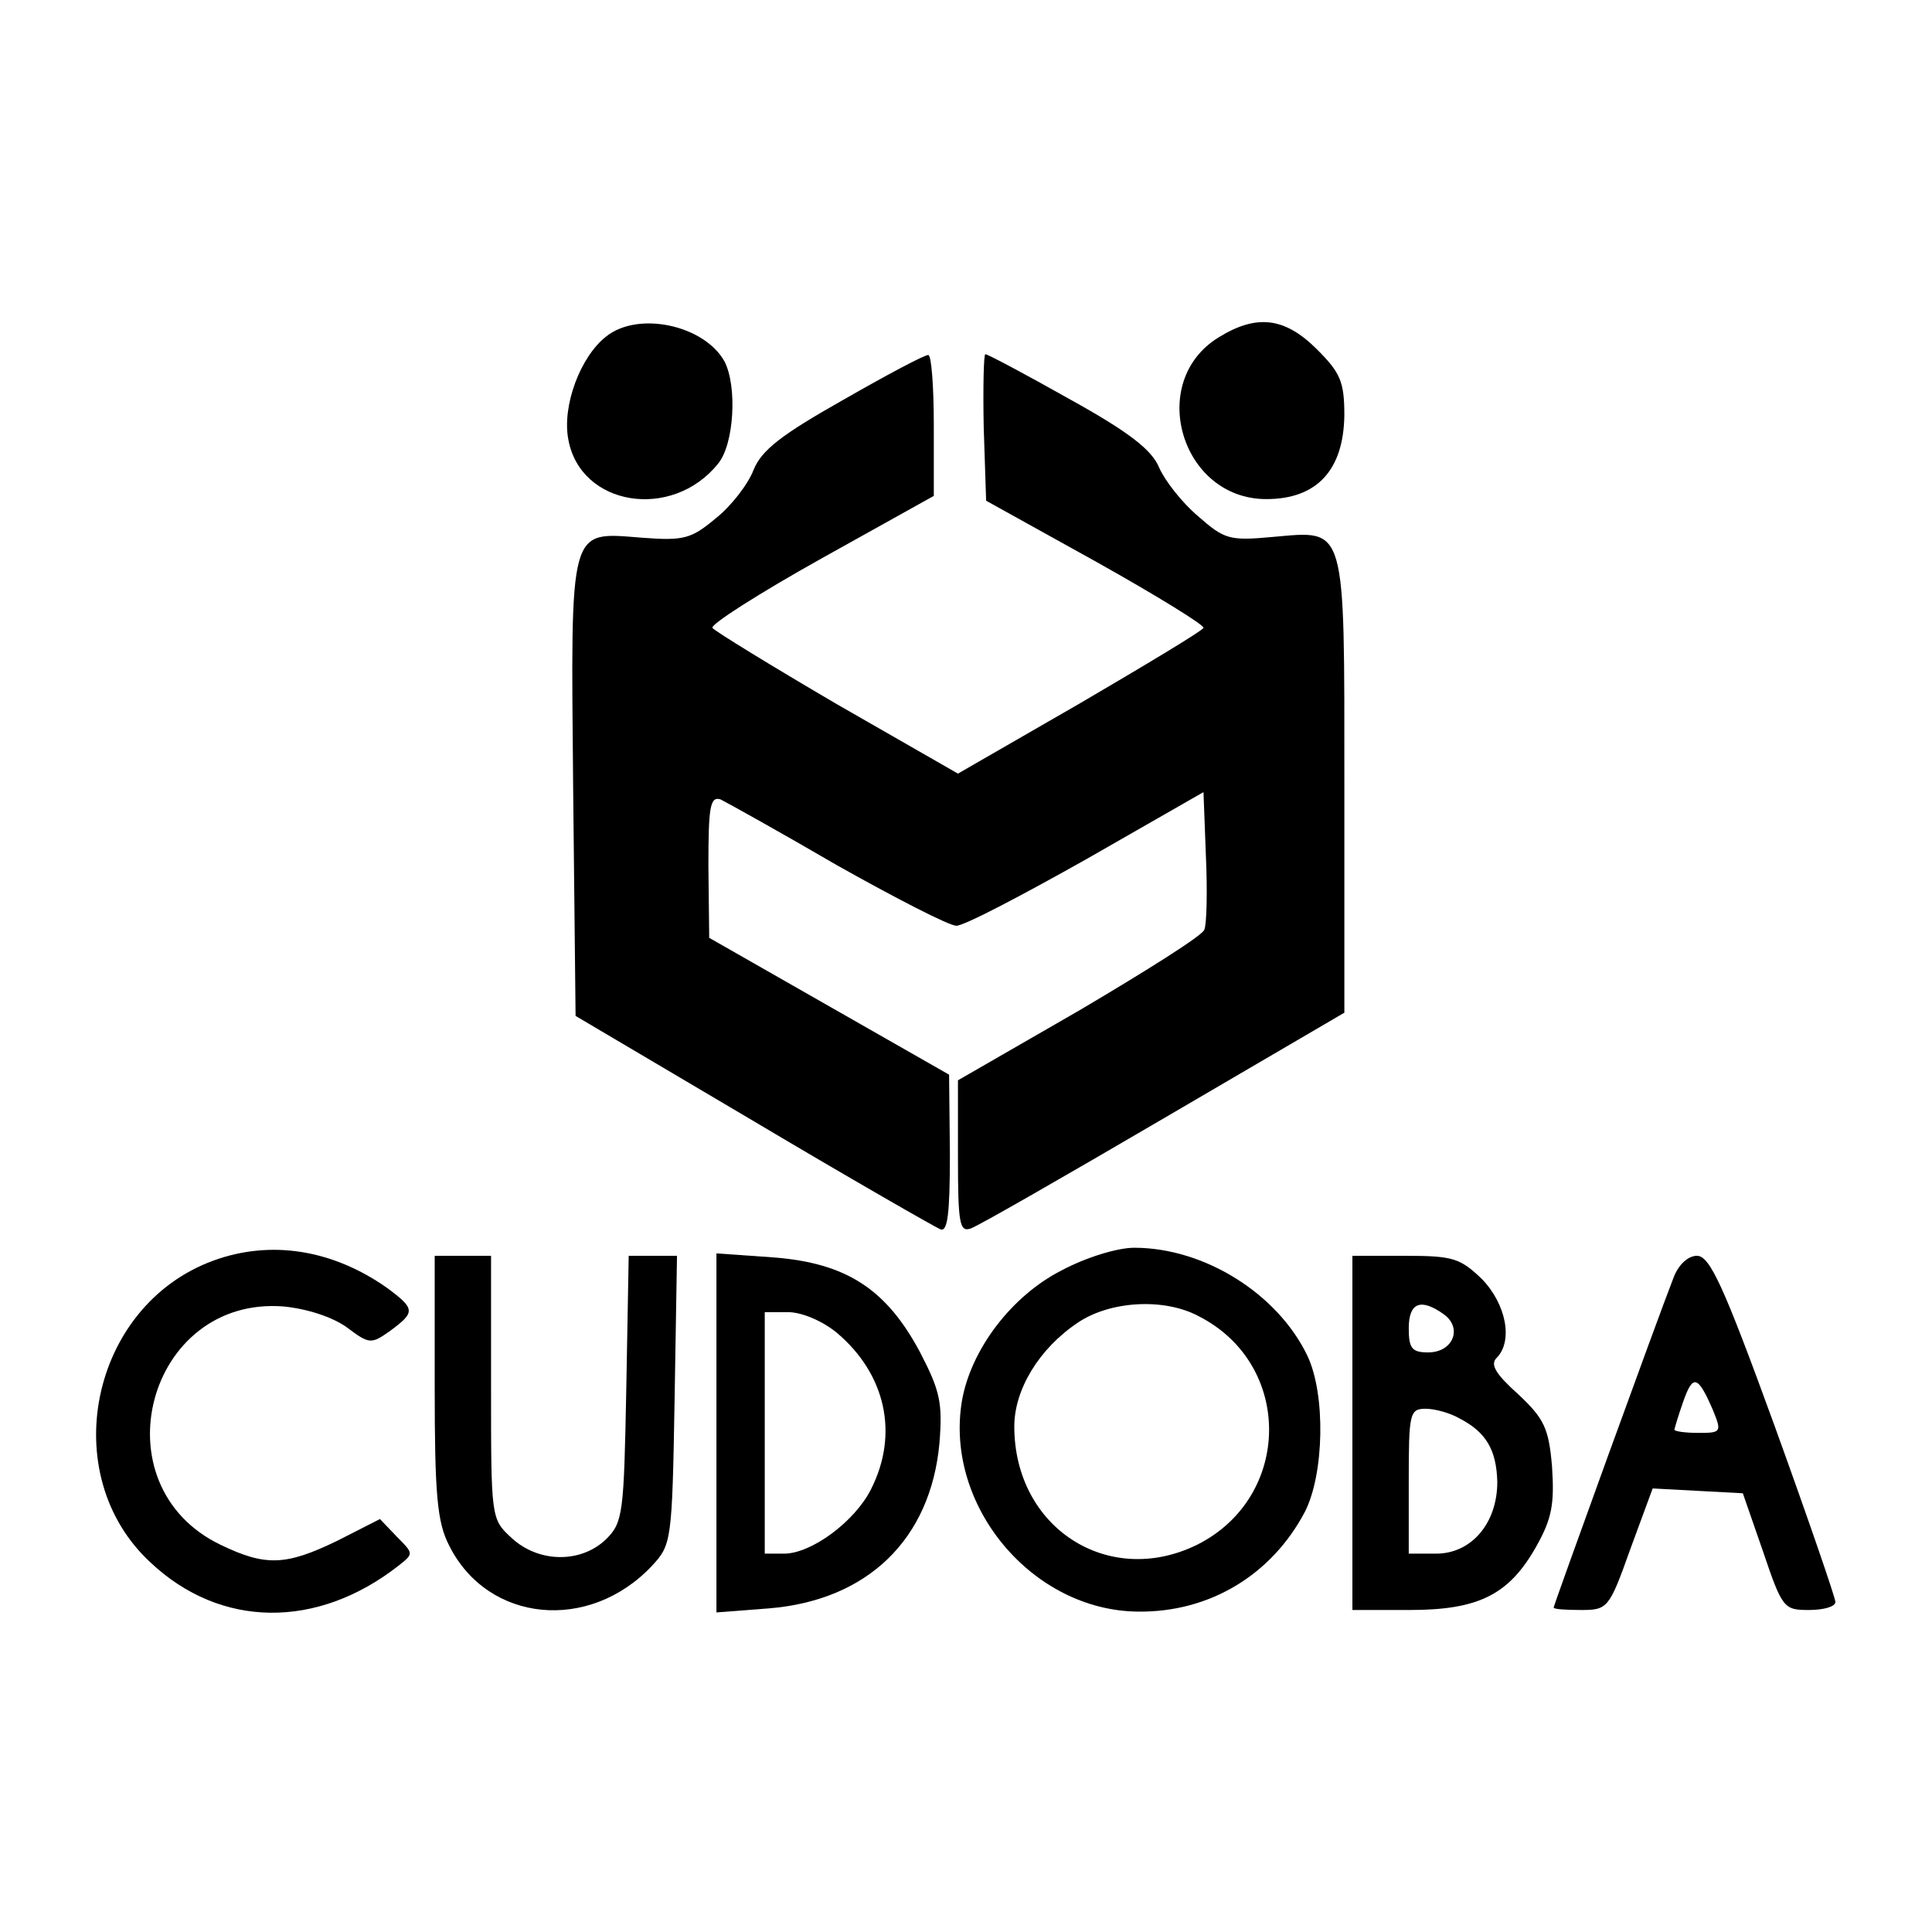
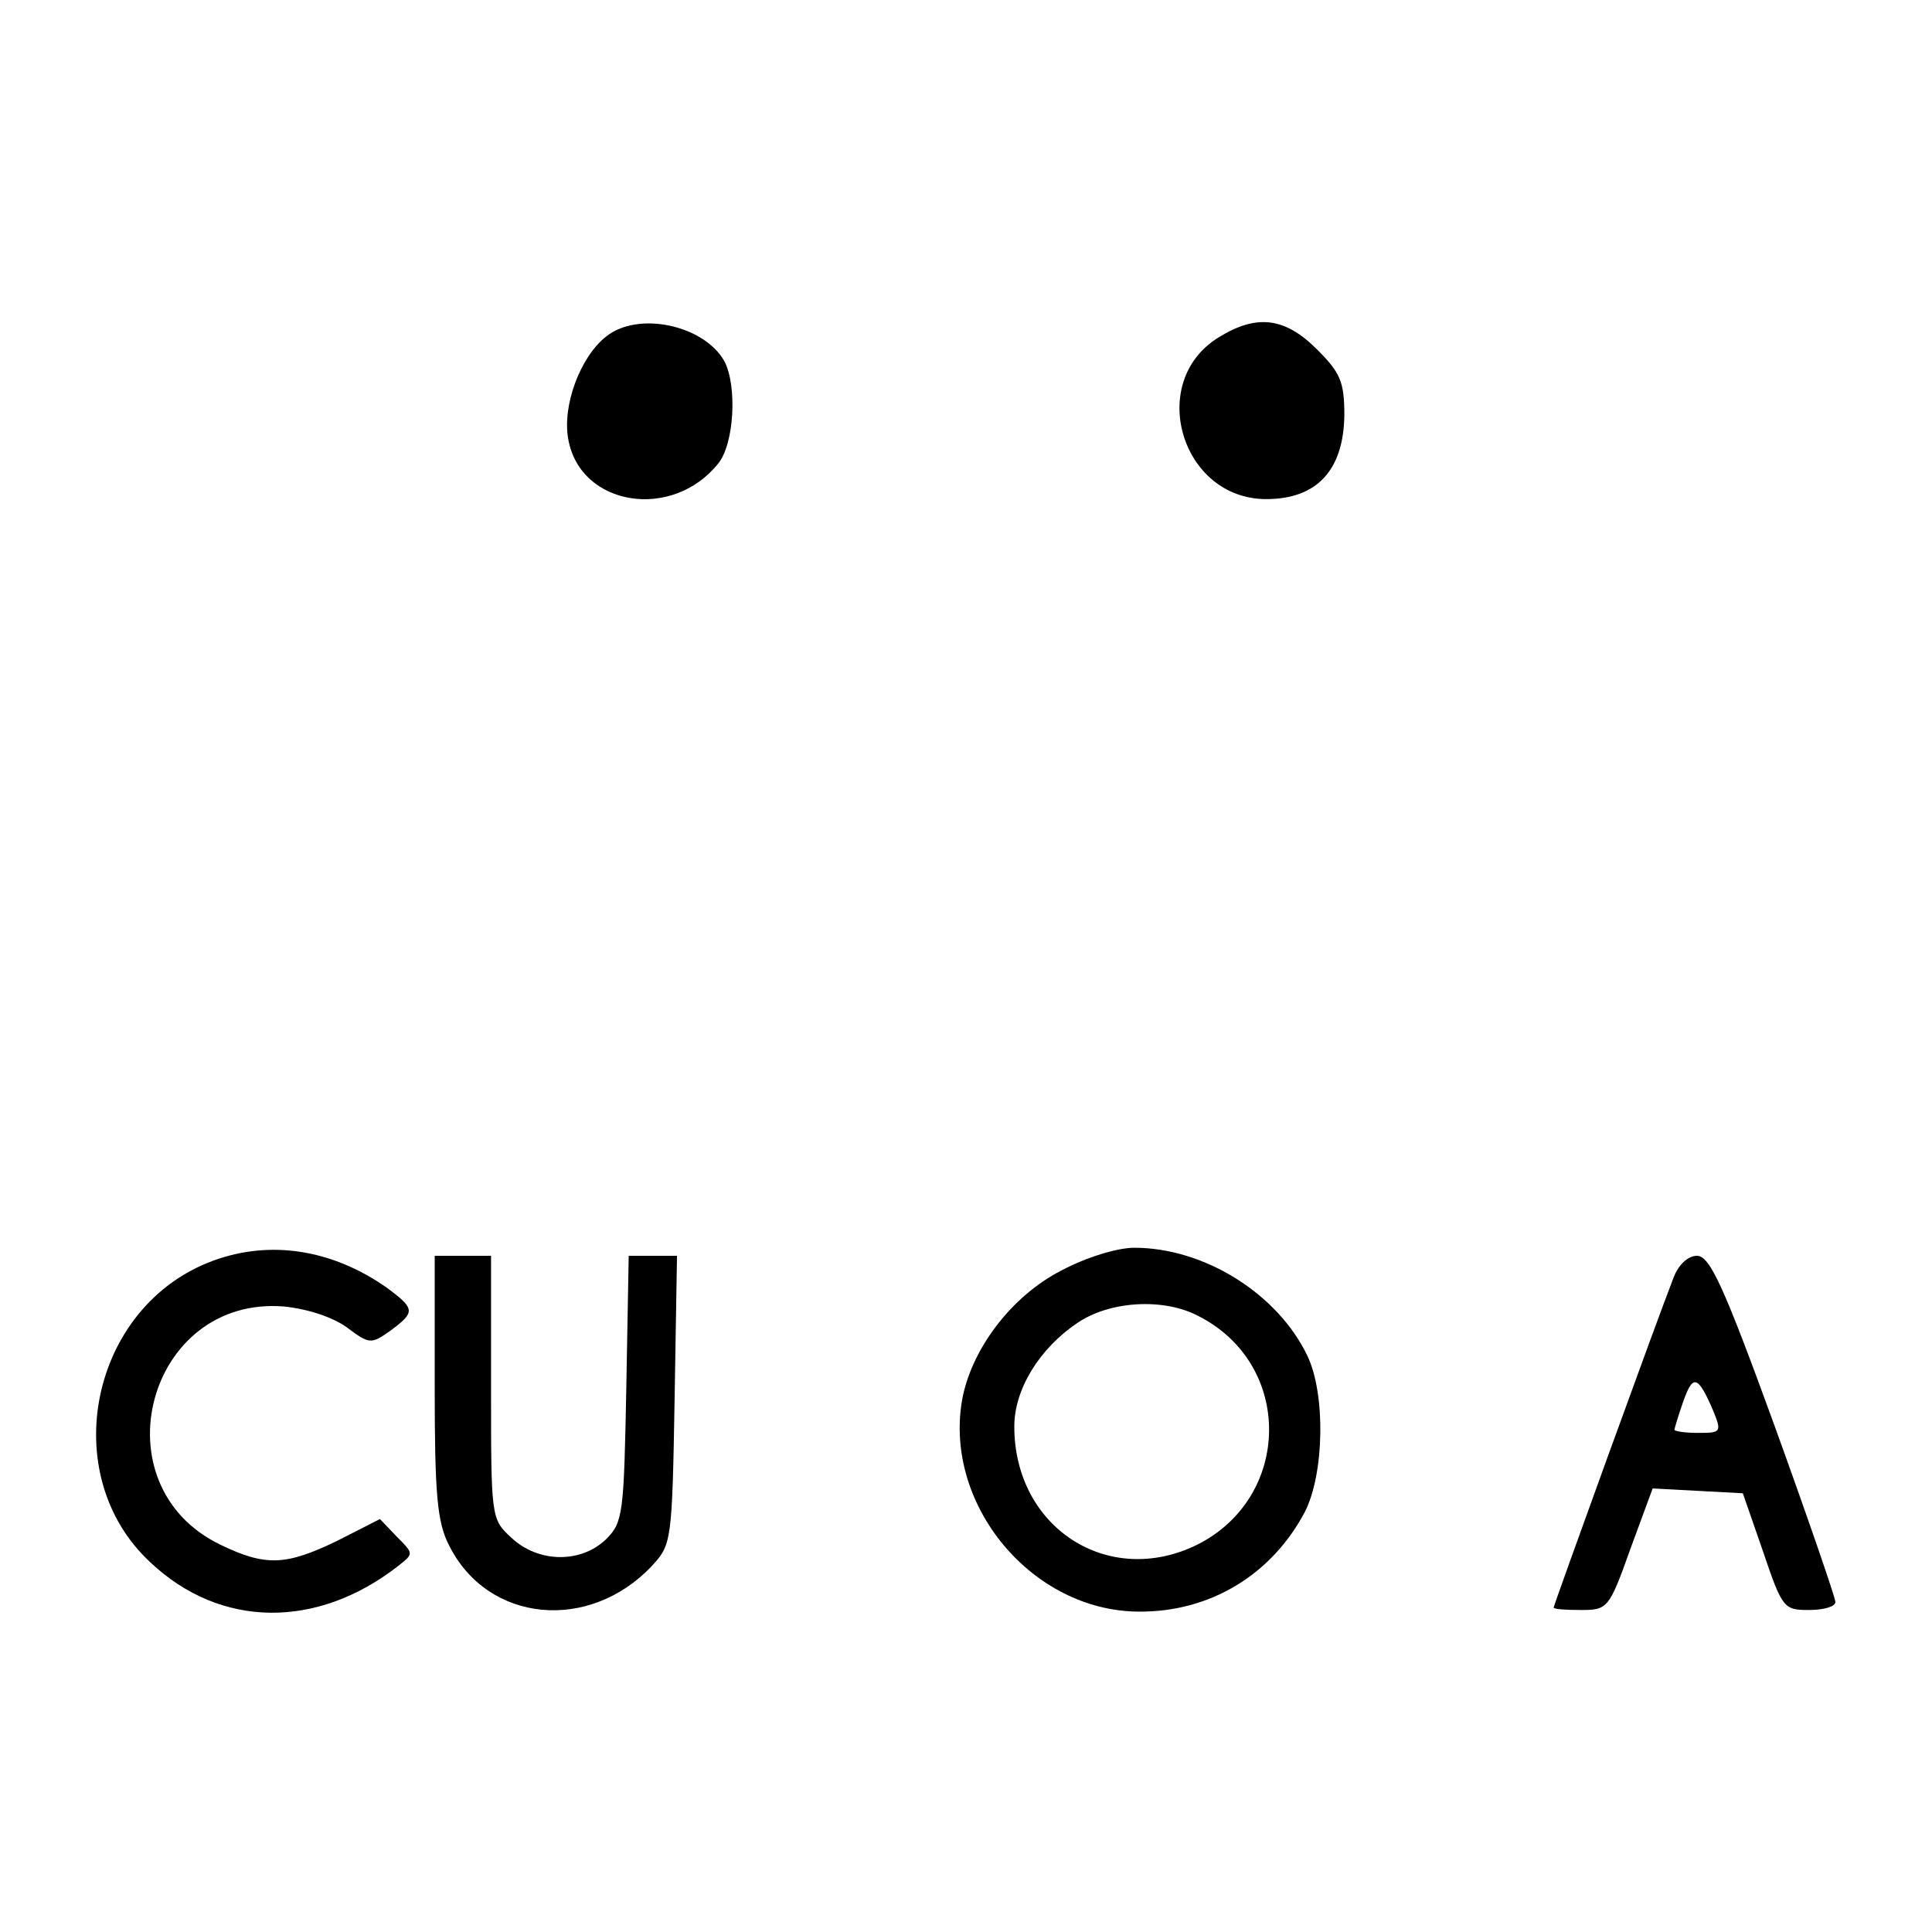
<svg xmlns="http://www.w3.org/2000/svg" version="1.0" width="240pt" height="240pt" viewBox="0 0 240 240" preserveAspectRatio="xMidYMid meet">
  <g transform="translate(0,240) scale(0.1,-0.1)" fill="#000000" stroke="none">
    <path d="M753 1982 c-32 -25 -55 -86 -47 -128 15 -83 129 -101 186 -30 20 24 24 96 8 127 -25 45 -107 63 -147 31z" />
    <path d="M1514 1981 c-90 -55 -47 -201 59 -201 63 0 96 36 97 104 0 42 -5 53 -34 82 -40 40 -75 44 -122 15z" />
-     <path d="M1047 1903 c-76 -43 -101 -62 -111 -87 -7 -18 -28 -45 -47 -60 -30 -25 -39 -28 -91 -24 -92 7 -89 19 -86 -312 l3 -282 220 -130 c121 -72 226 -132 233 -135 9 -4 12 18 12 93 l-1 99 -149 85 -149 85 -1 89 c0 73 2 87 15 83 8 -4 73 -40 145 -82 73 -41 139 -75 148 -75 10 0 82 38 162 83 l145 83 3 -79 c2 -44 1 -86 -2 -92 -2 -7 -72 -51 -155 -100 l-151 -87 0 -95 c0 -83 2 -94 16 -89 9 3 117 65 240 137 l224 131 0 281 c0 329 3 318 -89 310 -54 -5 -60 -3 -93 26 -20 17 -41 44 -48 60 -9 22 -37 44 -111 85 -55 31 -102 56 -105 56 -2 0 -3 -41 -2 -91 l3 -91 137 -76 c75 -42 135 -79 133 -82 -2 -4 -72 -46 -154 -94 l-151 -87 -150 86 c-82 48 -152 91 -155 95 -3 4 58 43 135 86 l140 78 0 88 c0 48 -3 88 -7 87 -5 0 -52 -25 -106 -56z" />
    <path d="M265 834 c-153 -56 -196 -266 -78 -375 87 -82 207 -83 308 -4 19 15 19 15 -2 36 l-21 22 -53 -27 c-64 -31 -89 -32 -145 -5 -154 74 -91 310 79 296 29 -3 60 -13 78 -26 28 -21 30 -21 54 -4 31 23 31 27 -4 53 -68 48 -145 60 -216 34z" />
    <path d="M1319 822 c-63 -32 -113 -99 -124 -162 -22 -130 87 -261 219 -262 89 -1 166 46 207 124 24 47 26 146 3 194 -37 77 -128 134 -215 134 -21 0 -60 -12 -90 -28z m170 -57 c118 -60 116 -225 -2 -284 -110 -54 -227 21 -227 147 0 46 31 97 79 129 40 27 107 31 150 8z" />
    <path d="M540 678 c0 -135 3 -169 18 -198 48 -96 174 -108 252 -25 24 26 25 30 28 206 l3 179 -30 0 -30 0 -3 -165 c-3 -155 -4 -166 -25 -187 -31 -30 -84 -30 -118 2 -25 23 -25 25 -25 187 l0 163 -35 0 -35 0 0 -162z" />
-     <path d="M890 620 l0 -223 65 5 c123 10 201 86 212 205 4 50 1 65 -24 113 -42 79 -92 111 -182 118 l-71 5 0 -223z m150 124 c60 -51 77 -125 42 -194 -20 -40 -74 -80 -108 -80 l-24 0 0 150 0 150 29 0 c17 0 43 -11 61 -26z" />
-     <path d="M1680 620 l0 -220 71 0 c86 0 124 19 158 80 19 34 22 52 19 98 -4 48 -10 60 -42 90 -28 25 -35 37 -27 45 21 21 12 67 -18 98 -27 26 -36 29 -95 29 l-66 0 0 -220z m114 147 c23 -17 11 -47 -20 -47 -20 0 -24 5 -24 30 0 32 15 38 44 17z m19 -129 c33 -17 46 -39 47 -79 0 -51 -32 -89 -76 -89 l-34 0 0 90 c0 84 1 90 21 90 11 0 30 -5 42 -12z" />
    <path d="M2079 813 c-20 -51 -149 -407 -149 -410 0 -2 15 -3 34 -3 33 0 35 2 61 75 l28 76 56 -3 56 -3 25 -72 c24 -71 26 -73 57 -73 18 0 33 4 33 10 0 5 -34 104 -76 220 -63 173 -80 210 -96 210 -11 0 -23 -11 -29 -27z m49 -165 c11 -27 10 -28 -18 -28 -17 0 -30 2 -30 4 0 1 5 18 11 35 12 34 18 33 37 -11z" />
  </g>
</svg>